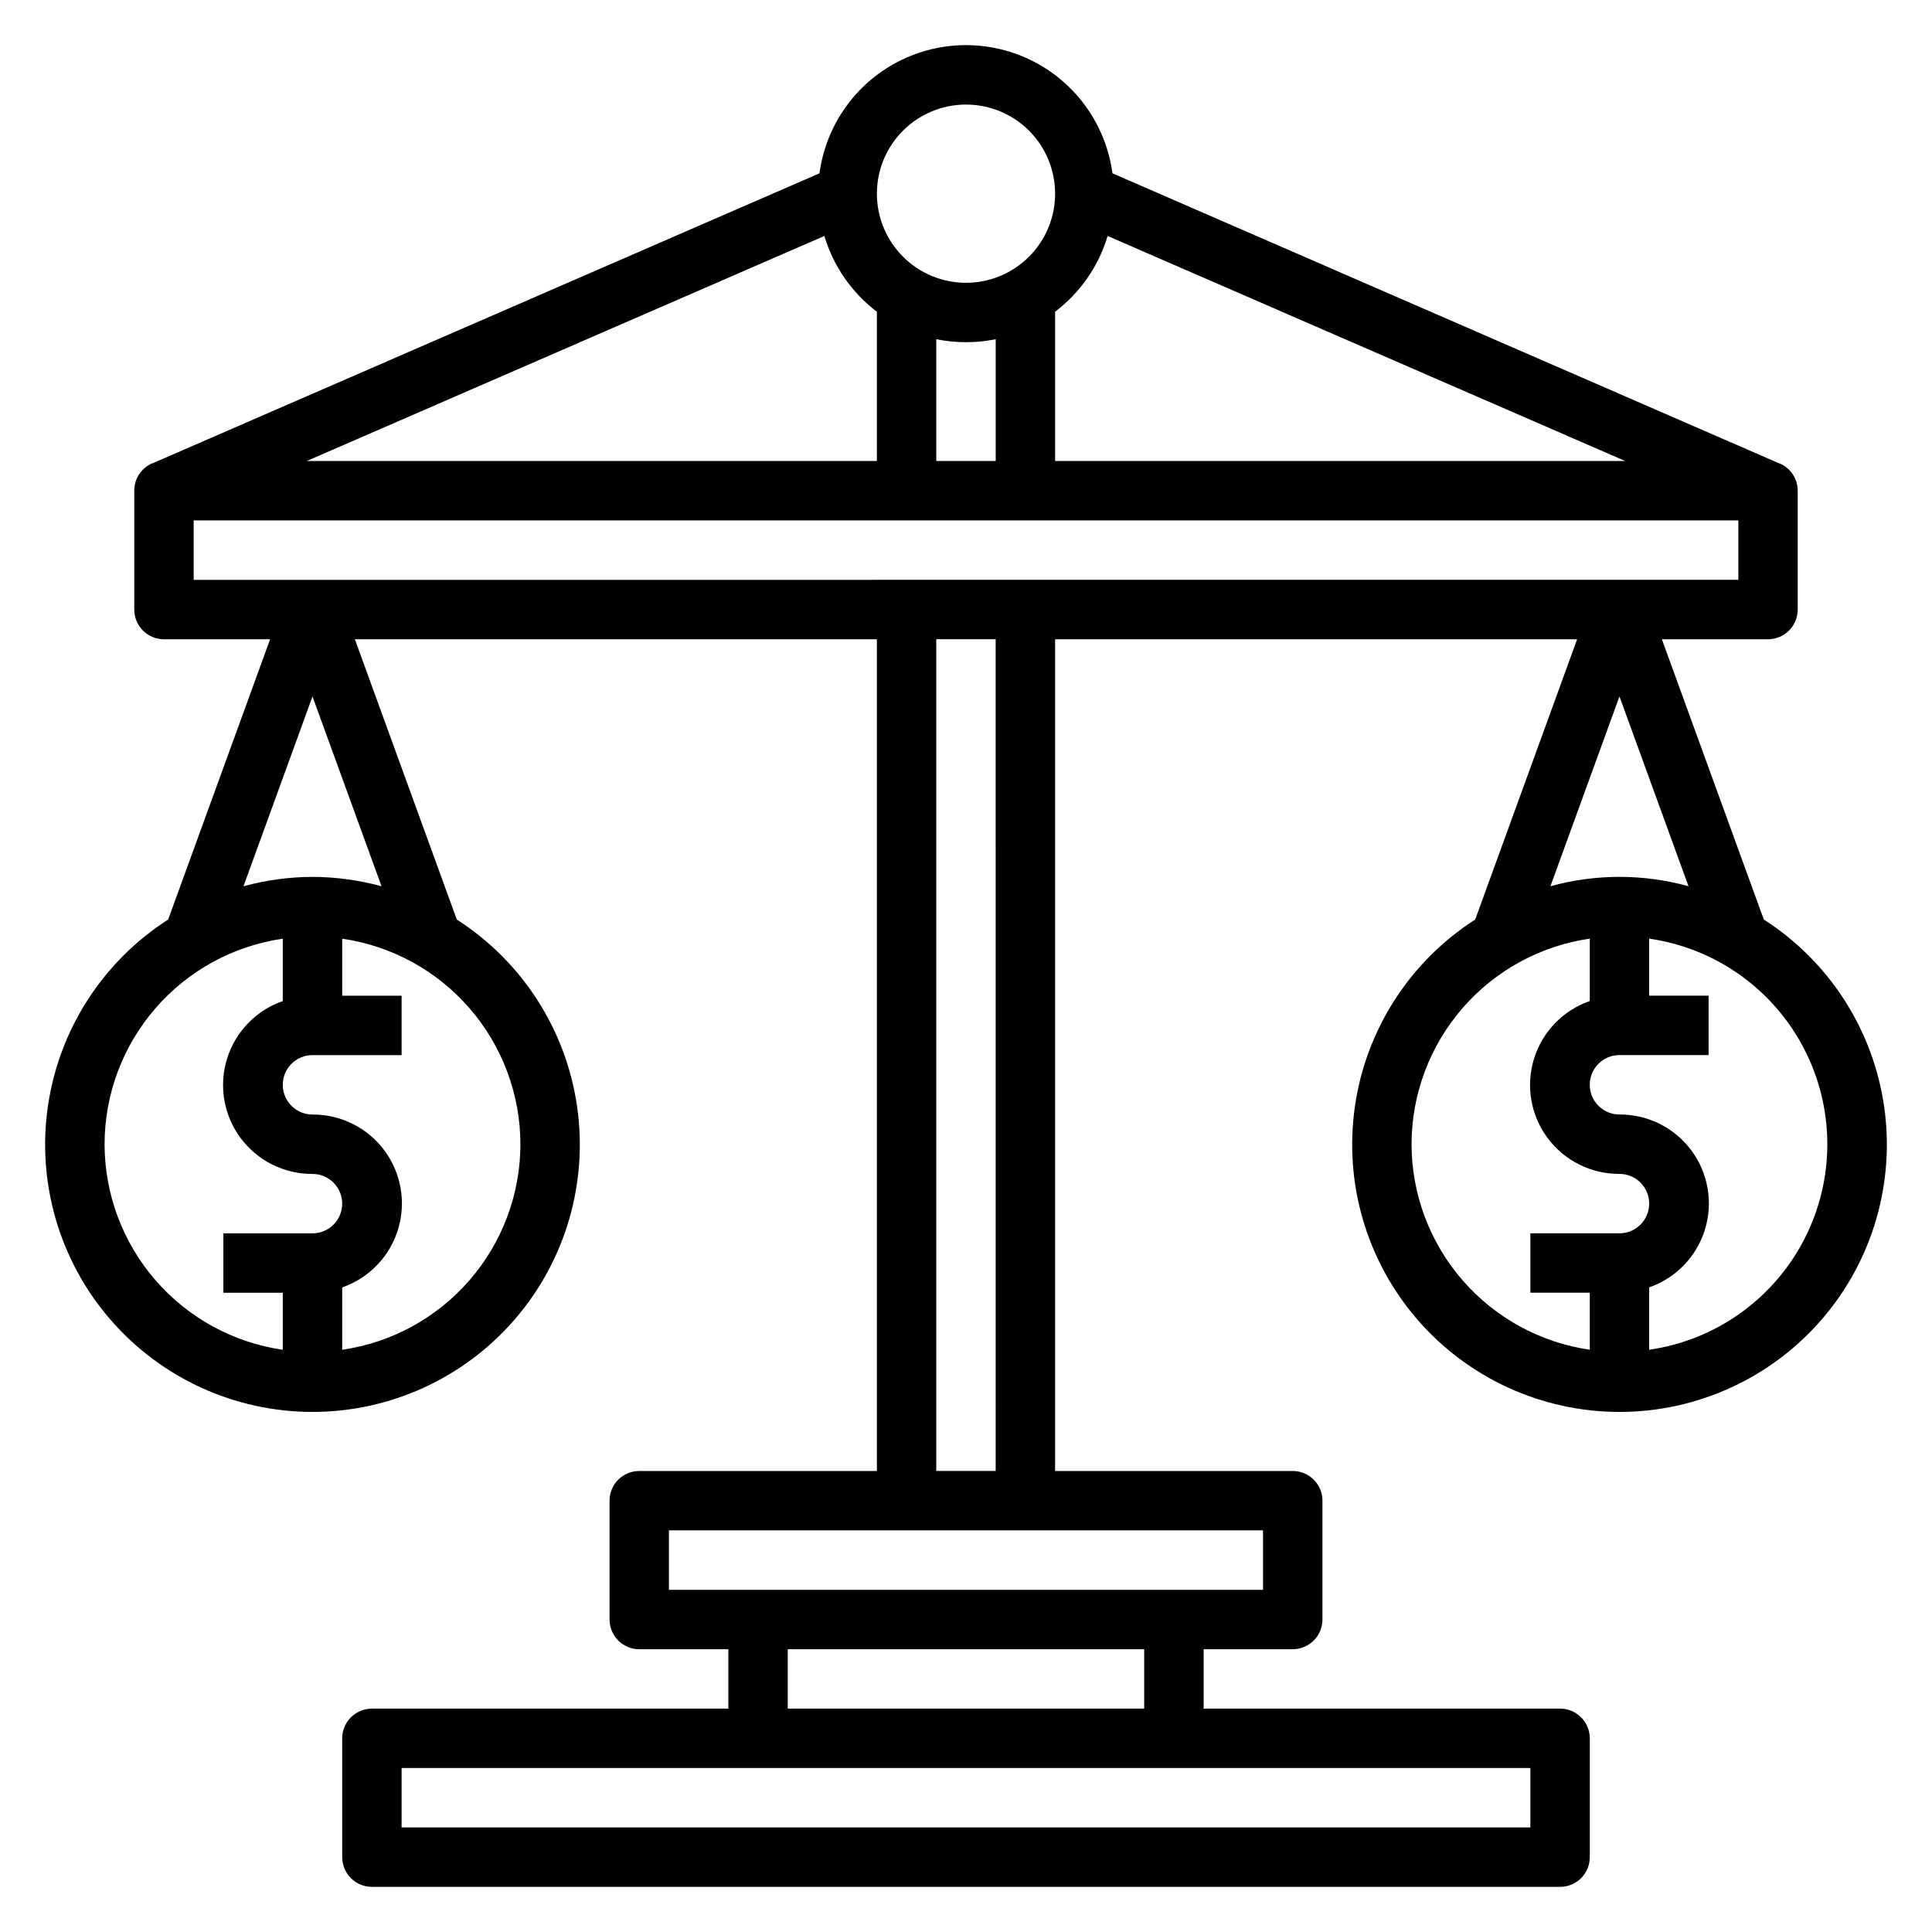
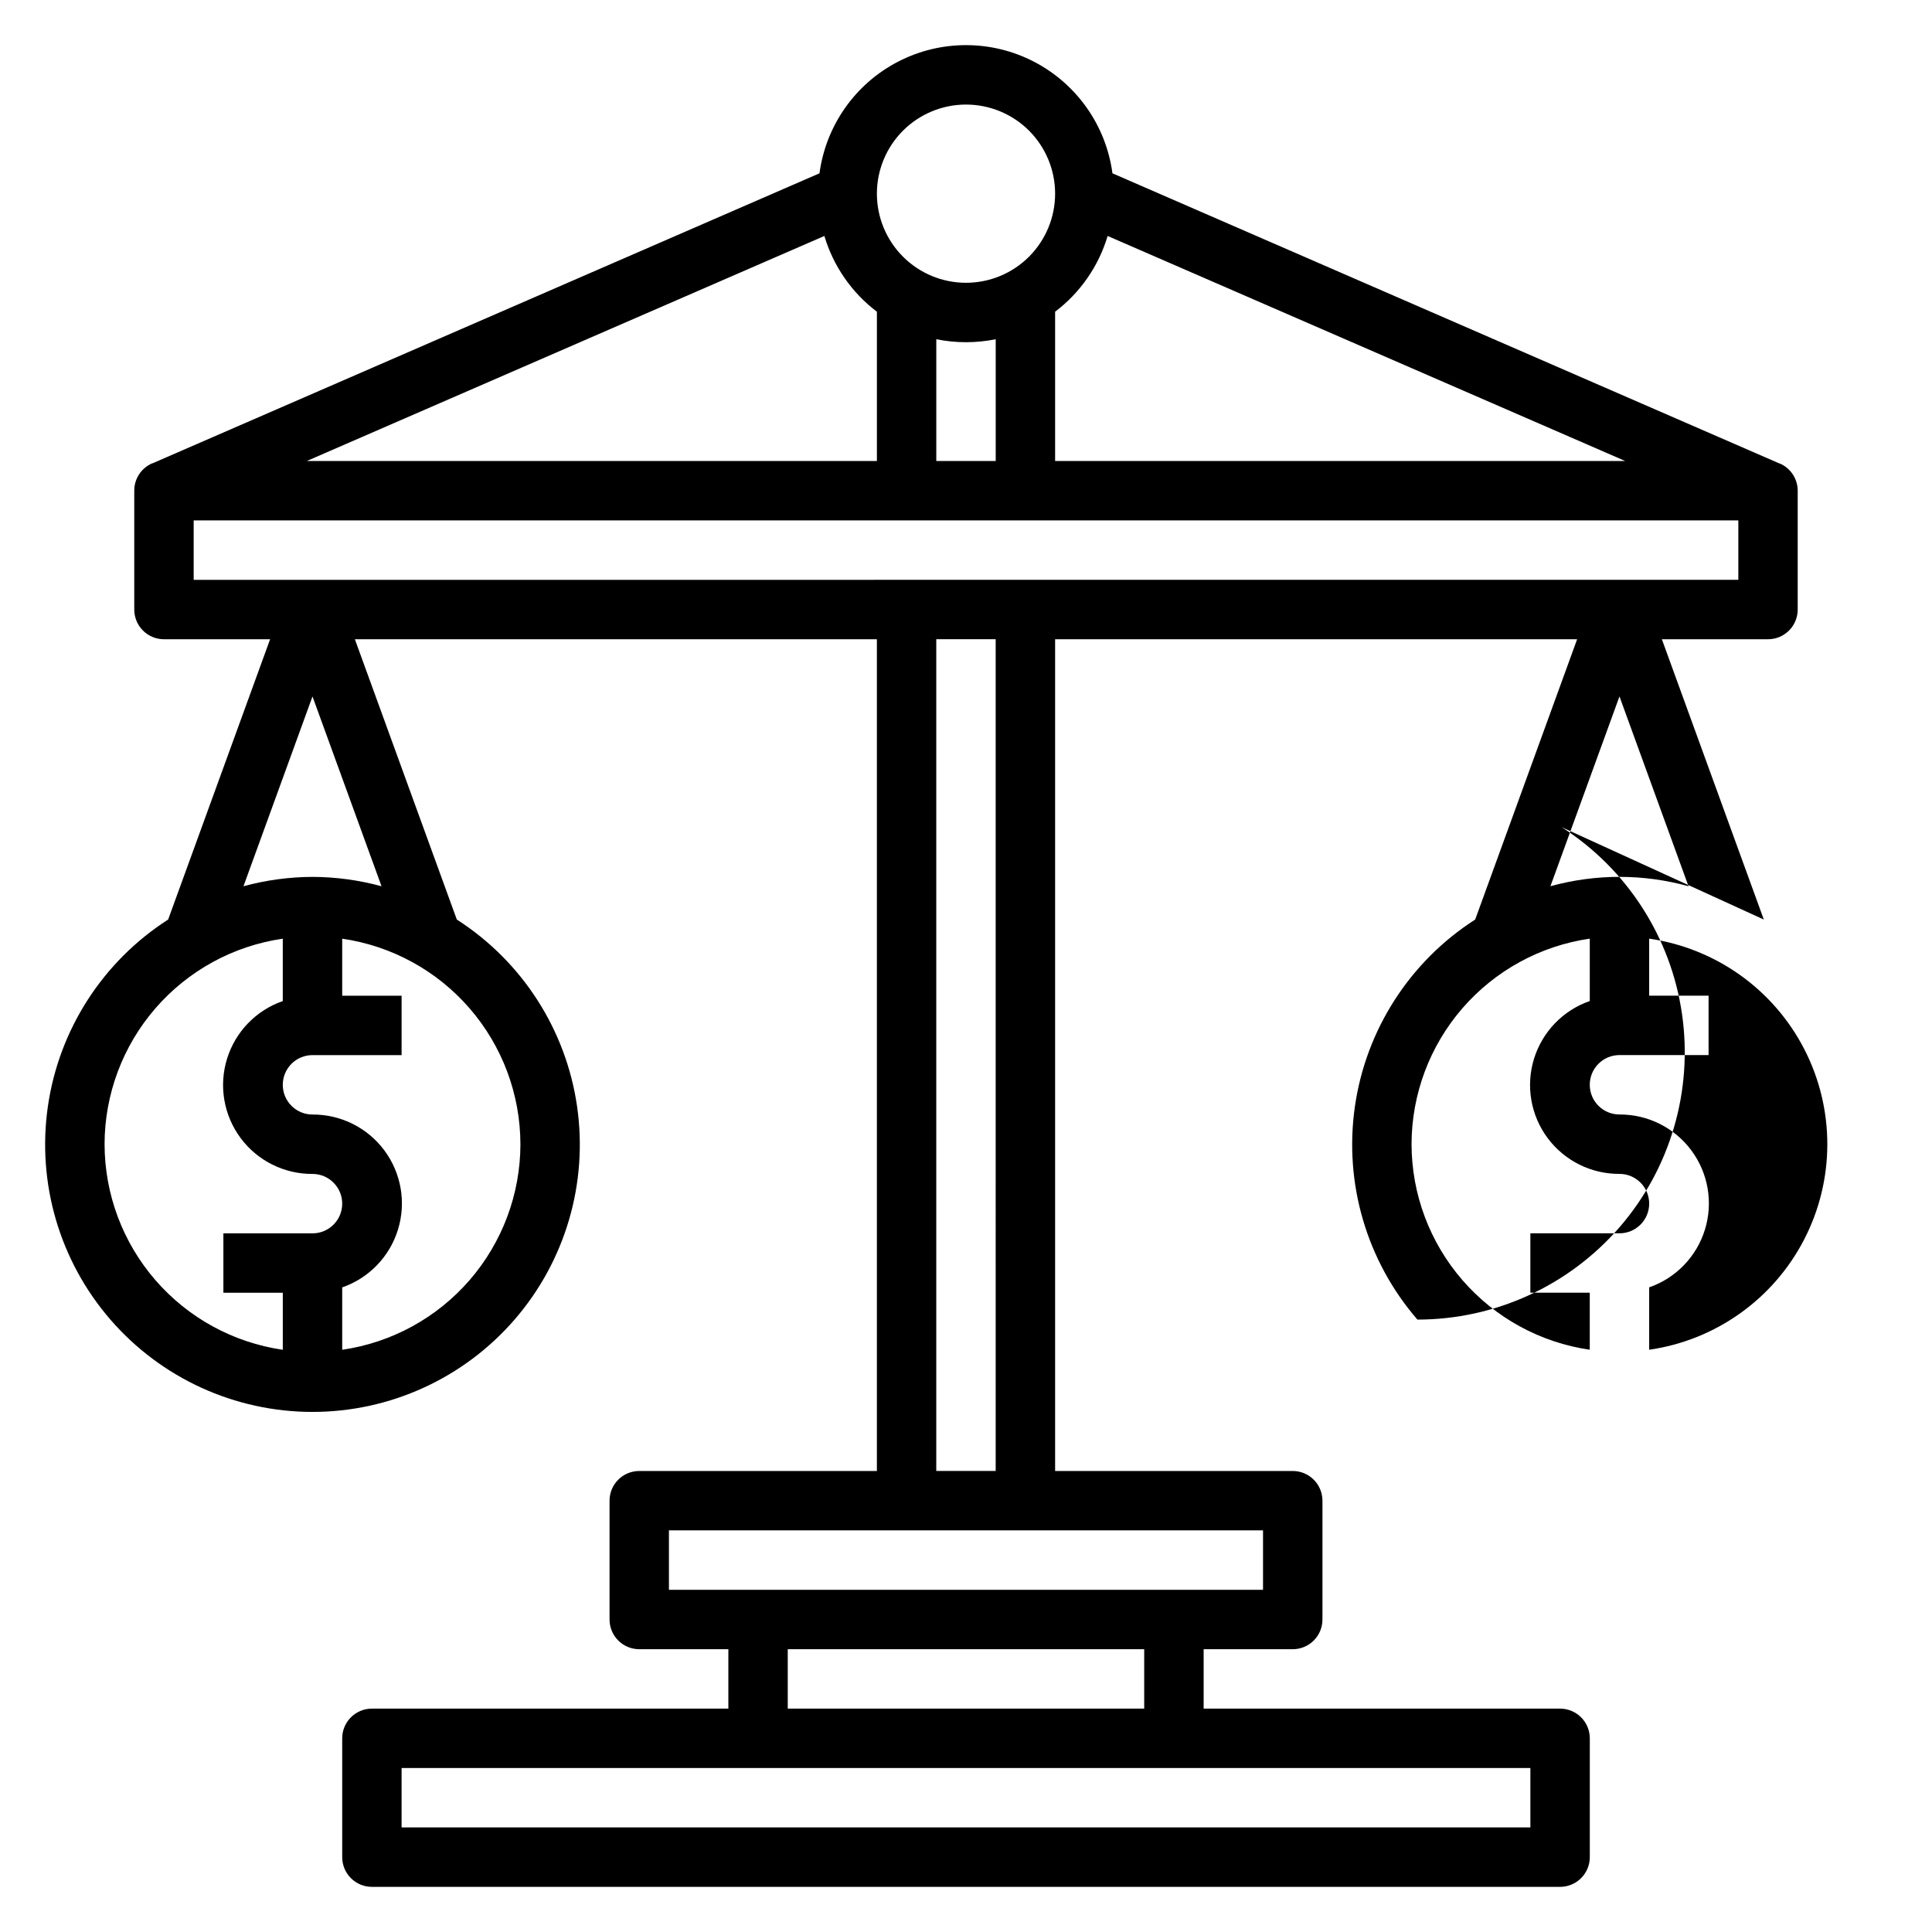
<svg xmlns="http://www.w3.org/2000/svg" fill="#000000" width="800px" height="800px" version="1.1" viewBox="144 144 512 512">
-   <path d="m611.43 387.69-27.016-74.281h28.125c2.09 0 4.09-0.828 5.566-2.305 1.477-1.477 2.305-3.481 2.305-5.566v-31.488c0-3.129-1.855-5.961-4.723-7.211h-0.086l-176.79-76.91c-1.695-12.645-9.441-23.672-20.758-29.555-11.32-5.883-24.797-5.883-36.117 0-11.32 5.883-19.066 16.91-20.762 29.555l-176.77 76.863h-0.086c-2.891 1.254-4.754 4.109-4.738 7.258v31.488c0 2.086 0.828 4.09 2.305 5.566 1.477 1.477 3.481 2.305 5.566 2.305h28.129l-27.02 74.281c-17.301 11.098-28.934 29.164-31.871 49.512-2.938 20.344 3.109 40.965 16.566 56.504 13.457 15.539 33 24.469 53.555 24.469 20.559 0 40.102-8.93 53.559-24.469 13.457-15.539 19.5-36.16 16.562-56.504-2.938-20.348-14.566-38.414-31.871-49.512l-27.016-74.281h138.34v220.42h-62.977c-4.348 0-7.871 3.523-7.871 7.871v31.488c0 2.086 0.828 4.09 2.305 5.566 1.477 1.477 3.481 2.305 5.566 2.305h23.617v15.742l-94.465 0.004c-4.348 0-7.871 3.523-7.871 7.871v31.488c0 2.086 0.828 4.09 2.305 5.566 1.477 1.477 3.477 2.305 5.566 2.305h314.88c2.09 0 4.09-0.828 5.566-2.305 1.477-1.477 2.309-3.481 2.309-5.566v-31.488c0-2.09-0.832-4.09-2.309-5.566-1.477-1.477-3.477-2.305-5.566-2.305h-94.461v-15.746h23.617-0.004c2.09 0 4.09-0.828 5.566-2.305s2.305-3.481 2.305-5.566v-31.488c0-2.09-0.828-4.09-2.305-5.566-1.477-1.477-3.477-2.305-5.566-2.305h-62.977v-220.42h138.34l-27.016 74.281c-17.305 11.098-28.934 29.164-31.871 49.512-2.938 20.344 3.106 40.965 16.562 56.504s33 24.469 53.559 24.469c20.555 0 40.098-8.93 53.559-24.469 13.457-15.539 19.5-36.16 16.562-56.504-2.938-20.348-14.566-38.414-31.871-49.512zm-439.72 59.543c0.023-13.238 4.809-26.023 13.48-36.023s20.652-16.551 33.75-18.449v16.531c-7.086 2.461-12.574 8.152-14.781 15.32-2.207 7.172-0.867 14.961 3.606 20.984 4.473 6.019 11.547 9.551 19.047 9.508 4.348 0 7.875 3.527 7.875 7.875 0 4.348-3.527 7.871-7.875 7.871h-23.613v15.742h15.742v15.113c-13.098-1.898-25.078-8.449-33.75-18.449s-13.457-22.785-13.48-36.023zm110.21 0c-0.023 13.238-4.809 26.023-13.48 36.023s-20.652 16.551-33.75 18.449v-16.531c7.086-2.461 12.574-8.152 14.781-15.32 2.207-7.168 0.867-14.961-3.606-20.984-4.473-6.019-11.547-9.551-19.051-9.508-4.348 0-7.871-3.523-7.871-7.871 0-4.348 3.523-7.875 7.871-7.875h23.617v-15.742h-15.742v-15.113c13.098 1.898 25.078 8.449 33.75 18.449s13.457 22.785 13.48 36.023zm-55.105-70.848c-6.18 0.02-12.328 0.855-18.293 2.481l18.293-50.297 18.293 50.293 0.004 0.004c-5.965-1.625-12.113-2.461-18.297-2.481zm210.72-169.85 137.17 59.641h-151.09v-39.566c6.656-5.039 11.531-12.074 13.918-20.074zm-37.531 28.152c2.641 0 5.281-0.262 7.871-0.789v32.277h-15.746v-32.277c2.594 0.527 5.231 0.789 7.875 0.789zm0-62.977c6.262 0 12.27 2.488 16.699 6.914 4.426 4.43 6.914 10.438 6.914 16.699 0 6.266-2.488 12.273-6.914 16.699-4.43 4.43-10.438 6.918-16.699 6.918-6.266 0-12.273-2.488-16.699-6.918-4.43-4.426-6.918-10.434-6.918-16.699 0-6.262 2.488-12.27 6.918-16.699 4.426-4.426 10.434-6.914 16.699-6.914zm-23.617 54.898v39.566h-151.09l137.17-59.641c2.387 8 7.262 15.035 13.918 20.074zm-181.06 55.309h409.35v15.742l-409.35 0.004zm354.24 346.37h-299.14v-15.746h299.14zm-102.34-31.488h-94.465v-15.746h94.465zm31.488-31.488h-157.44v-15.746h157.44zm-70.848-31.488h-15.746v-220.42h15.742zm165.31-205.26 18.293 50.293v0.004c-11.973-3.309-24.617-3.309-36.59 0zm-55.105 118.66c0.027-13.238 4.812-26.023 13.484-36.023 8.668-10 20.648-16.551 33.75-18.449v16.531c-7.086 2.461-12.574 8.152-14.785 15.32-2.207 7.172-0.867 14.961 3.606 20.984 4.477 6.019 11.551 9.551 19.051 9.508 4.348 0 7.871 3.527 7.871 7.875 0 4.348-3.523 7.871-7.871 7.871h-23.617v15.742h15.742v15.113h0.004c-13.102-1.898-25.082-8.449-33.75-18.449-8.672-10-13.457-22.785-13.484-36.023zm62.977 54.473v-16.531c7.086-2.461 12.574-8.152 14.781-15.32 2.207-7.168 0.867-14.961-3.606-20.984-4.473-6.019-11.547-9.551-19.047-9.508-4.348 0-7.871-3.523-7.871-7.871 0-4.348 3.523-7.875 7.871-7.875h23.617v-15.742h-15.746v-15.113c17.621 2.531 32.934 13.43 41.09 29.254 8.16 15.824 8.16 34.617 0 50.438-8.156 15.824-23.469 26.727-41.09 29.254z" />
+   <path d="m611.43 387.69-27.016-74.281h28.125c2.09 0 4.09-0.828 5.566-2.305 1.477-1.477 2.305-3.481 2.305-5.566v-31.488c0-3.129-1.855-5.961-4.723-7.211h-0.086l-176.79-76.91c-1.695-12.645-9.441-23.672-20.758-29.555-11.32-5.883-24.797-5.883-36.117 0-11.32 5.883-19.066 16.91-20.762 29.555l-176.77 76.863h-0.086c-2.891 1.254-4.754 4.109-4.738 7.258v31.488c0 2.086 0.828 4.09 2.305 5.566 1.477 1.477 3.481 2.305 5.566 2.305h28.129l-27.02 74.281c-17.301 11.098-28.934 29.164-31.871 49.512-2.938 20.344 3.109 40.965 16.566 56.504 13.457 15.539 33 24.469 53.555 24.469 20.559 0 40.102-8.93 53.559-24.469 13.457-15.539 19.5-36.16 16.562-56.504-2.938-20.348-14.566-38.414-31.871-49.512l-27.016-74.281h138.34v220.42h-62.977c-4.348 0-7.871 3.523-7.871 7.871v31.488c0 2.086 0.828 4.09 2.305 5.566 1.477 1.477 3.481 2.305 5.566 2.305h23.617v15.742l-94.465 0.004c-4.348 0-7.871 3.523-7.871 7.871v31.488c0 2.086 0.828 4.09 2.305 5.566 1.477 1.477 3.477 2.305 5.566 2.305h314.88c2.09 0 4.09-0.828 5.566-2.305 1.477-1.477 2.309-3.481 2.309-5.566v-31.488c0-2.09-0.832-4.09-2.309-5.566-1.477-1.477-3.477-2.305-5.566-2.305h-94.461v-15.746h23.617-0.004c2.09 0 4.09-0.828 5.566-2.305s2.305-3.481 2.305-5.566v-31.488c0-2.09-0.828-4.09-2.305-5.566-1.477-1.477-3.477-2.305-5.566-2.305h-62.977v-220.42h138.34l-27.016 74.281c-17.305 11.098-28.934 29.164-31.871 49.512-2.938 20.344 3.106 40.965 16.562 56.504c20.555 0 40.098-8.93 53.559-24.469 13.457-15.539 19.5-36.16 16.562-56.504-2.938-20.348-14.566-38.414-31.871-49.512zm-439.72 59.543c0.023-13.238 4.809-26.023 13.48-36.023s20.652-16.551 33.75-18.449v16.531c-7.086 2.461-12.574 8.152-14.781 15.32-2.207 7.172-0.867 14.961 3.606 20.984 4.473 6.019 11.547 9.551 19.047 9.508 4.348 0 7.875 3.527 7.875 7.875 0 4.348-3.527 7.871-7.875 7.871h-23.613v15.742h15.742v15.113c-13.098-1.898-25.078-8.449-33.75-18.449s-13.457-22.785-13.48-36.023zm110.21 0c-0.023 13.238-4.809 26.023-13.48 36.023s-20.652 16.551-33.75 18.449v-16.531c7.086-2.461 12.574-8.152 14.781-15.32 2.207-7.168 0.867-14.961-3.606-20.984-4.473-6.019-11.547-9.551-19.051-9.508-4.348 0-7.871-3.523-7.871-7.871 0-4.348 3.523-7.875 7.871-7.875h23.617v-15.742h-15.742v-15.113c13.098 1.898 25.078 8.449 33.75 18.449s13.457 22.785 13.48 36.023zm-55.105-70.848c-6.18 0.02-12.328 0.855-18.293 2.481l18.293-50.297 18.293 50.293 0.004 0.004c-5.965-1.625-12.113-2.461-18.297-2.481zm210.72-169.85 137.17 59.641h-151.09v-39.566c6.656-5.039 11.531-12.074 13.918-20.074zm-37.531 28.152c2.641 0 5.281-0.262 7.871-0.789v32.277h-15.746v-32.277c2.594 0.527 5.231 0.789 7.875 0.789zm0-62.977c6.262 0 12.27 2.488 16.699 6.914 4.426 4.43 6.914 10.438 6.914 16.699 0 6.266-2.488 12.273-6.914 16.699-4.43 4.43-10.438 6.918-16.699 6.918-6.266 0-12.273-2.488-16.699-6.918-4.43-4.426-6.918-10.434-6.918-16.699 0-6.262 2.488-12.27 6.918-16.699 4.426-4.426 10.434-6.914 16.699-6.914zm-23.617 54.898v39.566h-151.09l137.17-59.641c2.387 8 7.262 15.035 13.918 20.074zm-181.06 55.309h409.35v15.742l-409.35 0.004zm354.24 346.37h-299.14v-15.746h299.14zm-102.34-31.488h-94.465v-15.746h94.465zm31.488-31.488h-157.44v-15.746h157.44zm-70.848-31.488h-15.746v-220.42h15.742zm165.31-205.26 18.293 50.293v0.004c-11.973-3.309-24.617-3.309-36.59 0zm-55.105 118.66c0.027-13.238 4.812-26.023 13.484-36.023 8.668-10 20.648-16.551 33.75-18.449v16.531c-7.086 2.461-12.574 8.152-14.785 15.32-2.207 7.172-0.867 14.961 3.606 20.984 4.477 6.019 11.551 9.551 19.051 9.508 4.348 0 7.871 3.527 7.871 7.875 0 4.348-3.523 7.871-7.871 7.871h-23.617v15.742h15.742v15.113h0.004c-13.102-1.898-25.082-8.449-33.75-18.449-8.672-10-13.457-22.785-13.484-36.023zm62.977 54.473v-16.531c7.086-2.461 12.574-8.152 14.781-15.32 2.207-7.168 0.867-14.961-3.606-20.984-4.473-6.019-11.547-9.551-19.047-9.508-4.348 0-7.871-3.523-7.871-7.871 0-4.348 3.523-7.875 7.871-7.875h23.617v-15.742h-15.746v-15.113c17.621 2.531 32.934 13.43 41.09 29.254 8.16 15.824 8.16 34.617 0 50.438-8.156 15.824-23.469 26.727-41.09 29.254z" />
</svg>